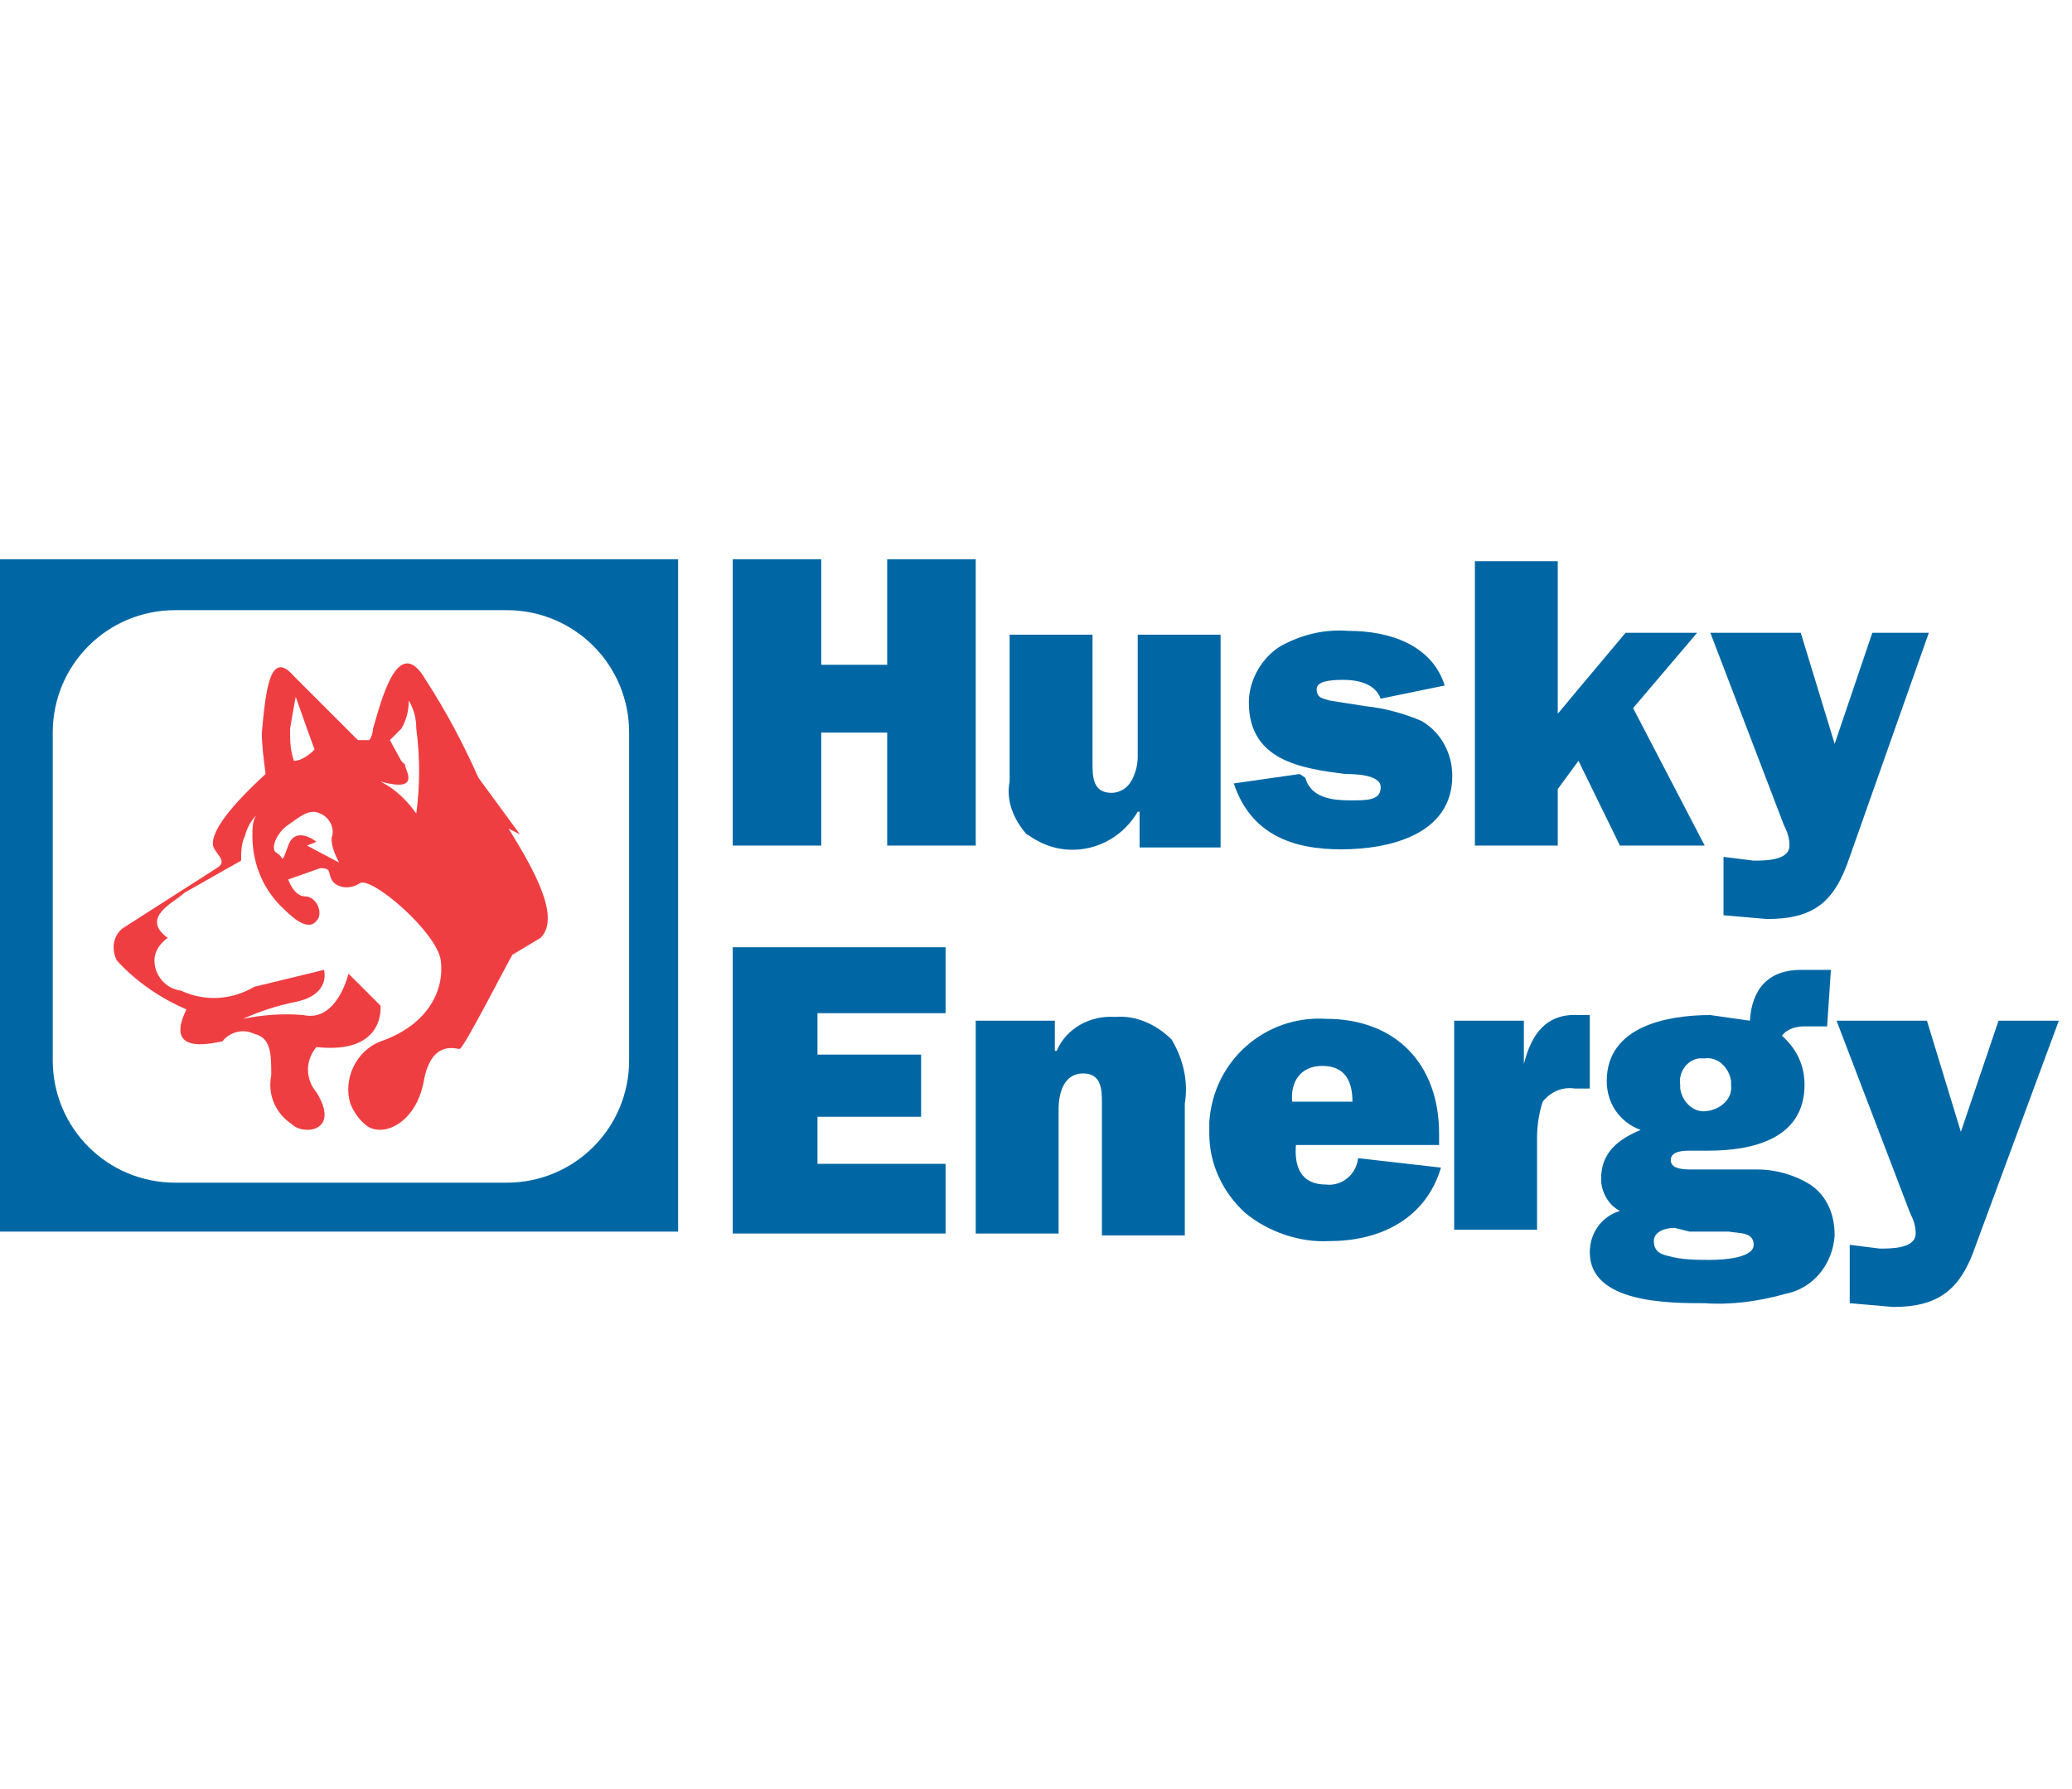
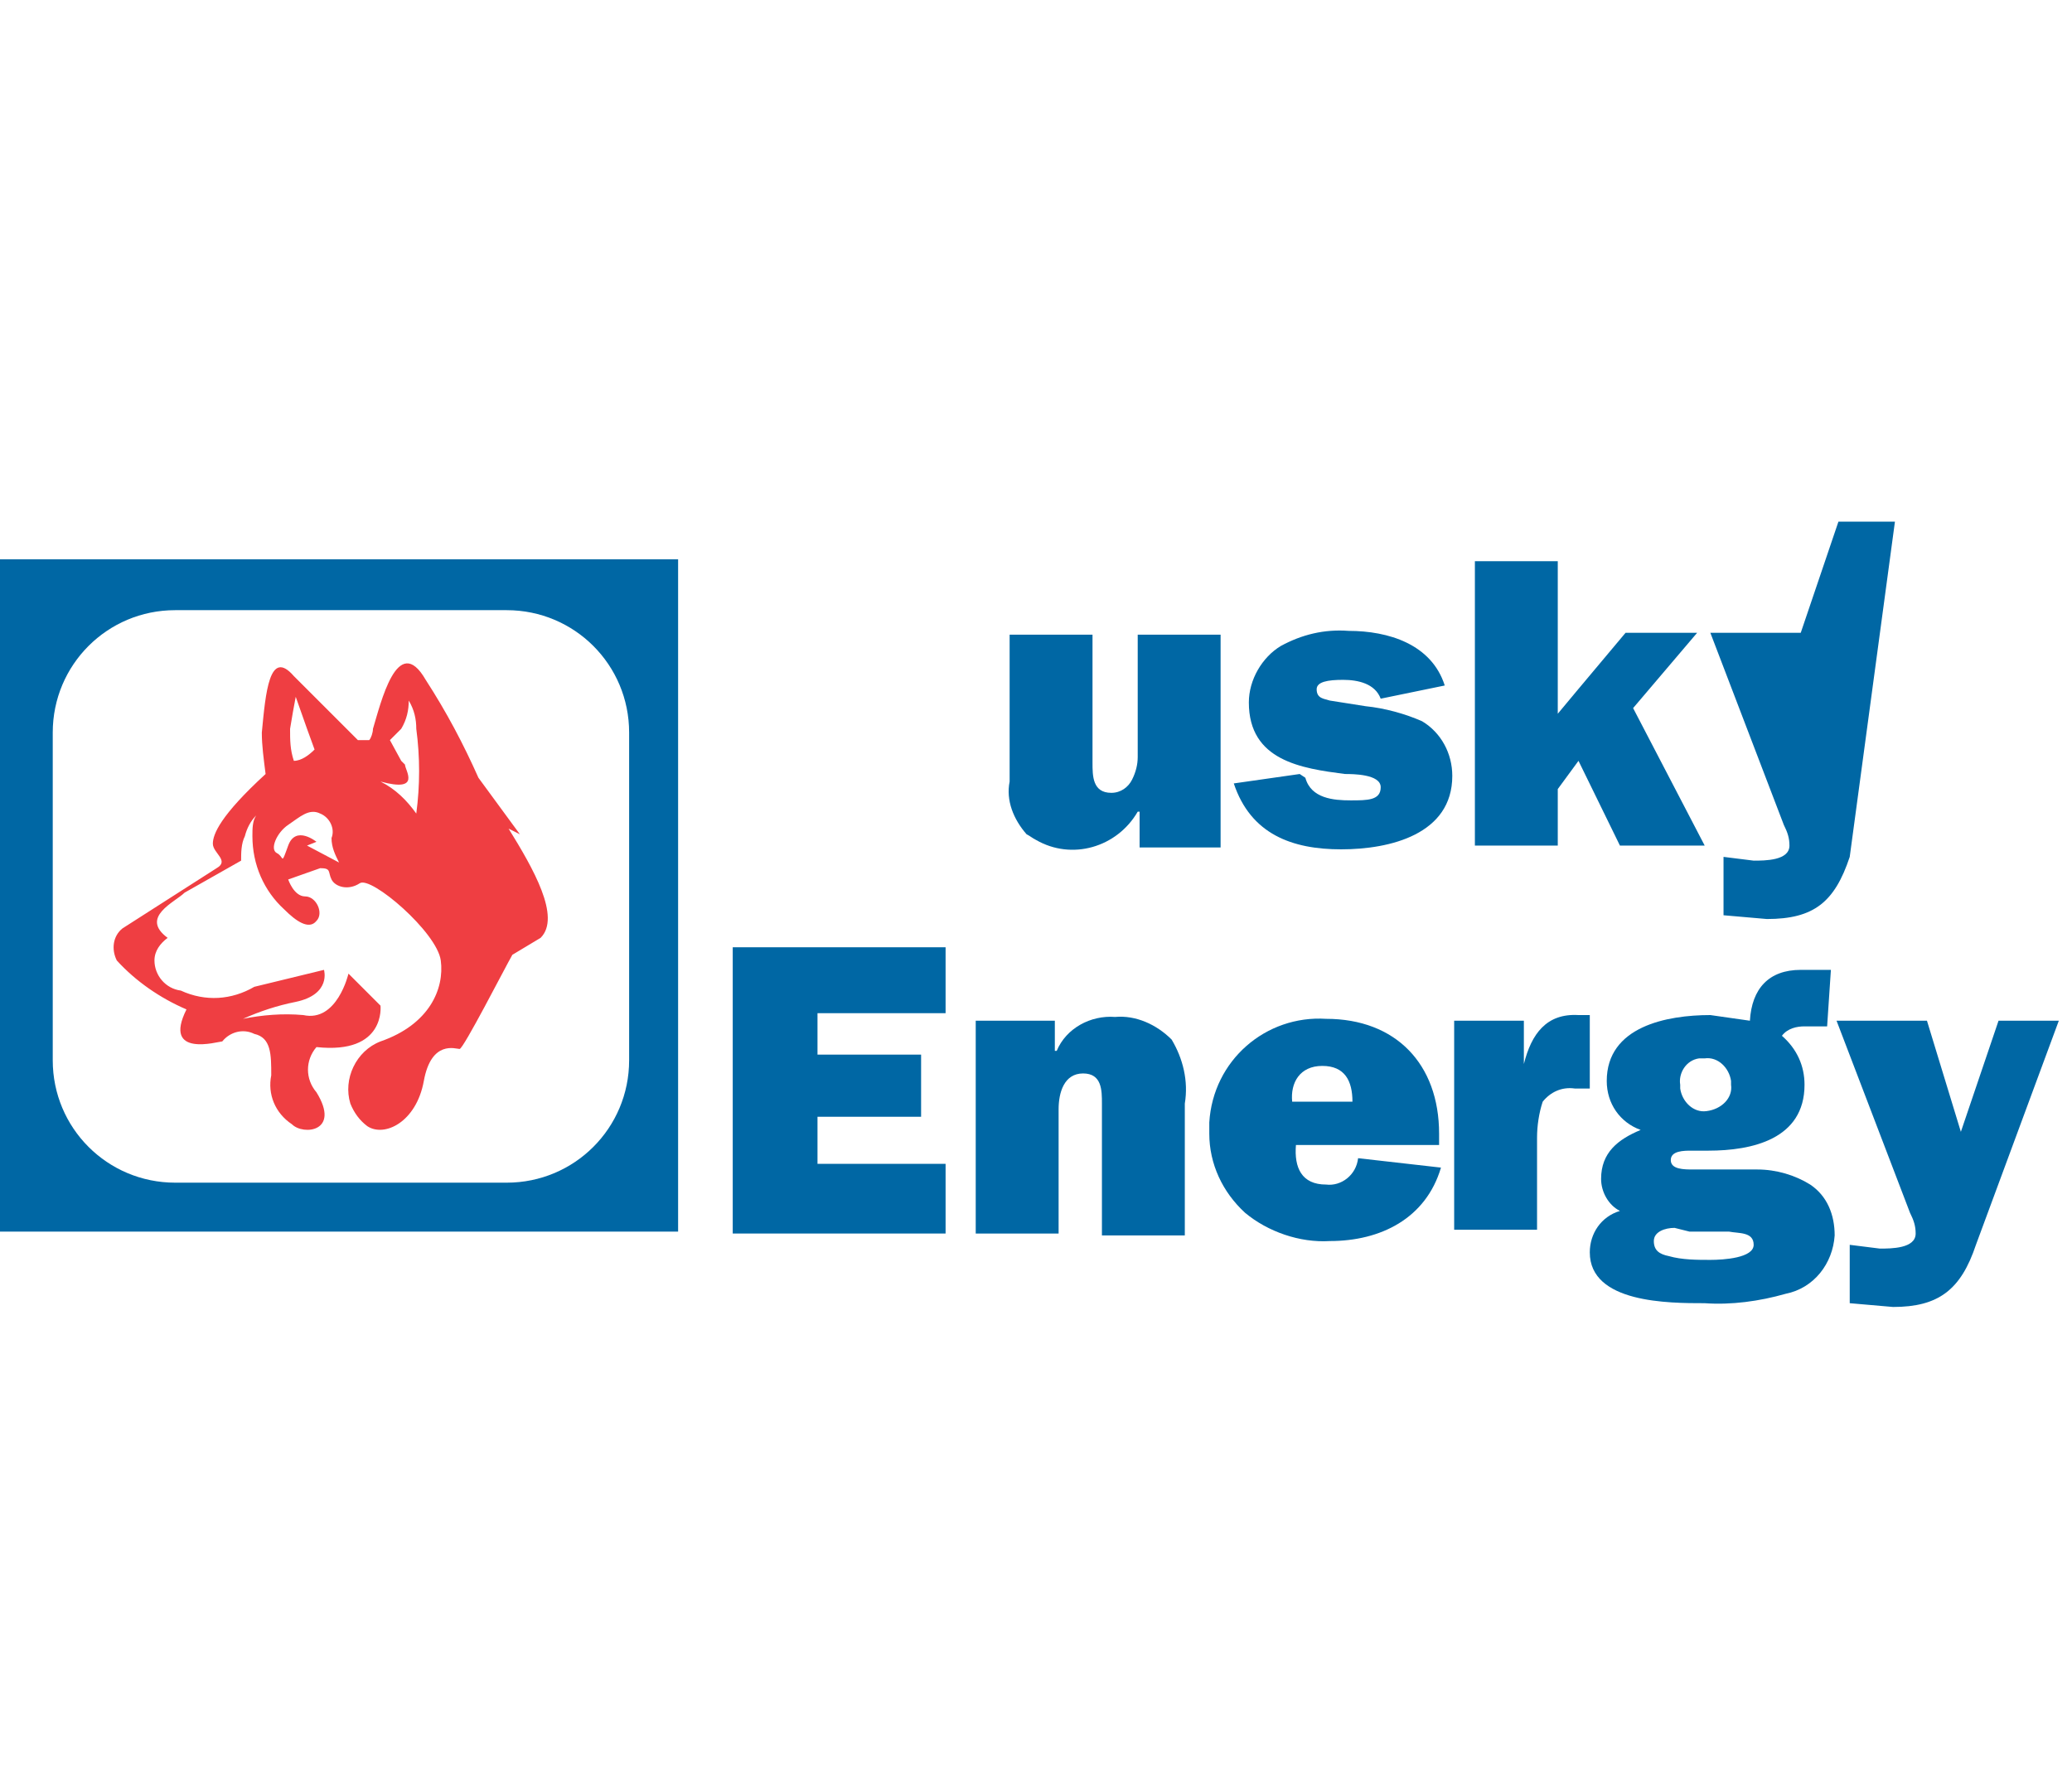
<svg xmlns="http://www.w3.org/2000/svg" version="1.1" id="Layer_1" x="0px" y="0px" viewBox="0 0 110 95" style="enable-background:new 0 0 110 95;" xml:space="preserve">
  <style type="text/css">
	.st0{fill:#0067A4;}
	.st1{fill:#EF3E42;}
</style>
  <title>Logo-Husky</title>
-   <polygon class="st0" points="51.8,44.9 47.1,44.9 47.1,38.9 43.6,38.9 43.6,44.9 38.9,44.9 38.9,29.7 43.6,29.7 43.6,35.3   47.1,35.3 47.1,29.7 51.8,29.7 51.8,44.9 " />
  <path class="st0" d="M60.5,45v-1.9h-0.1c-1.1,1.9-3.5,2.6-5.4,1.5c-0.2-0.1-0.3-0.2-0.5-0.3c-0.7-0.8-1.1-1.8-0.9-2.8v-7.8h4.4v6.8  c0,0.7,0,1.6,1,1.6c0.5,0,0.9-0.3,1.1-0.7c0.2-0.4,0.3-0.8,0.3-1.2v-6.5h4.4v11.3L60.5,45z" />
  <path class="st0" d="M69.3,41.3c0.3,1.1,1.5,1.2,2.4,1.2c0.9,0,1.6,0,1.6-0.7c0-0.7-1.5-0.7-1.9-0.7c-2.3-0.3-5.1-0.7-5.1-3.8  c0-1.2,0.7-2.4,1.7-3c1.1-0.6,2.3-0.9,3.6-0.8c2.1,0,4.4,0.7,5.1,2.9l-3.4,0.7c-0.3-0.8-1.2-1-2-1c-0.8,0-1.4,0.1-1.4,0.5  c0,0.5,0.4,0.5,0.7,0.6c0.6,0.1,1.3,0.2,1.9,0.3c1,0.1,2.1,0.4,3,0.8c1,0.6,1.6,1.7,1.6,2.9c0,3.1-3.3,3.9-5.9,3.9s-4.8-0.8-5.7-3.5  l3.5-0.5L69.3,41.3z" />
  <polygon class="st0" points="86.7,37.6 90.5,44.9 86,44.9 83.8,40.4 82.7,41.9 82.7,44.9 78.3,44.9 78.3,29.8 82.7,29.8 82.7,37.9   83.7,36.7 86.3,33.6 90.1,33.6 86.7,37.6 " />
-   <path class="st0" d="M98.2,45.5c-0.8,2.4-1.9,3.3-4.4,3.3l-2.3-0.2v-3.1l1.6,0.2c0.6,0,1.9,0,1.9-0.8c0-0.4-0.1-0.7-0.3-1.1  l-3.9-10.2h4.8l1.8,5.9l2-5.9h3L98.2,45.5L98.2,45.5z" />
+   <path class="st0" d="M98.2,45.5c-0.8,2.4-1.9,3.3-4.4,3.3l-2.3-0.2v-3.1l1.6,0.2c0.6,0,1.9,0,1.9-0.8c0-0.4-0.1-0.7-0.3-1.1  l-3.9-10.2h4.8l2-5.9h3L98.2,45.5L98.2,45.5z" />
  <polygon class="st0" points="50.2,65.5 38.9,65.5 38.9,50.3 50.2,50.3 50.2,53.8 43.4,53.8 43.4,56 48.9,56 48.9,59.3 43.4,59.3   43.4,61.8 50.2,61.8 50.2,65.5 " />
  <path class="st0" d="M56,54.2v1.6h0.1c0.5-1.2,1.8-1.9,3.1-1.8c1.1-0.1,2.2,0.4,3,1.2c0.6,1,0.9,2.2,0.7,3.4v7h-4.4v-7  c0-0.7,0-1.6-1-1.6s-1.3,1-1.3,1.9v6.6h-4.4V54.2H56z" />
  <path class="st0" d="M68.6,58.5c-0.1-1,0.4-1.9,1.6-1.9s1.6,0.8,1.6,1.9H68.6z M72.1,61.5c-0.1,0.9-0.9,1.5-1.7,1.4c0,0,0,0,0,0  c-1.3,0-1.7-0.9-1.6-2.1h7.6v-0.6c0-3.7-2.3-6.1-6-6.1c-3.2-0.2-6,2.2-6.2,5.5c0,0.2,0,0.4,0,0.6c0,1.6,0.7,3.1,1.9,4.2  c1.2,1,2.9,1.6,4.5,1.5c2.7,0,5.1-1.2,5.9-3.9L72.1,61.5L72.1,61.5z" />
  <path class="st0" d="M80.9,56.5c0.4-1.6,1.2-2.7,2.9-2.6h0.6v3.9h-0.8c-0.7-0.1-1.3,0.2-1.7,0.7c-0.2,0.6-0.3,1.3-0.3,1.9v4.9h-4.4  V54.2h3.7V56.5z" />
  <path class="st0" d="M90.6,59c-0.7,0.1-1.3-0.5-1.4-1.2c0-0.1,0-0.1,0-0.2c-0.1-0.6,0.3-1.3,1-1.4c0.1,0,0.2,0,0.3,0  c0.7-0.1,1.3,0.5,1.4,1.2c0,0.1,0,0.1,0,0.2C92,58.3,91.4,58.9,90.6,59C90.7,59,90.7,59,90.6,59z M89.9,62.1c-0.5,0-1.2,0-1.2-0.5  c0-0.5,0.7-0.5,1.1-0.5h0.9c2.3,0,5.1-0.6,5.1-3.5c0-1-0.4-1.9-1.2-2.6c0.3-0.4,0.8-0.5,1.2-0.5H97l0.2-3h-1.6c-1.7,0-2.6,1-2.7,2.7  l-2.1-0.3c-2.3,0-5.5,0.6-5.5,3.5c0,1.2,0.7,2.2,1.8,2.6c-1.2,0.5-2.1,1.2-2.1,2.6c0,0.7,0.4,1.4,1,1.7c-1,0.3-1.6,1.2-1.6,2.2  c0,2.7,4.2,2.7,6.1,2.7c1.4,0.1,2.9-0.1,4.3-0.5c1.5-0.3,2.5-1.6,2.6-3.1c0-1.1-0.4-2.1-1.3-2.7c-0.8-0.5-1.8-0.8-2.8-0.8L89.9,62.1  z M89.7,65.4h2.1c0.5,0.1,1.3,0,1.3,0.7c0,0.7-1.6,0.8-2.3,0.8c-0.7,0-1.5,0-2.2-0.2c-0.5-0.1-0.8-0.3-0.8-0.8  c0-0.5,0.6-0.7,1.1-0.7L89.7,65.4z" />
  <path class="st0" d="M104.9,66.1c-0.8,2.4-2,3.3-4.4,3.3l-2.3-0.2v-3.1l1.6,0.2c0.6,0,1.9,0,1.9-0.8c0-0.4-0.1-0.7-0.3-1.1  l-3.9-10.2h4.8l1.8,5.9l2-5.9h3.2L104.9,66.1L104.9,66.1z" />
  <path class="st1" d="M27.6,44.3l-2.2-3c-0.8-1.8-1.7-3.5-2.8-5.2c-1.5-2.6-2.4,1.3-2.8,2.6c0,0.2-0.1,0.5-0.2,0.6h-0.6l-0.6-0.6  l-2.8-2.8c-1.3-1.5-1.5,0.9-1.7,3c0,0.7,0.1,1.4,0.2,2.2c-2.4,2.2-2.8,3.2-2.8,3.7s0.9,0.9,0.2,1.3l-5,3.2C6,49.7,5.9,50.4,6.2,51  c1,1.1,2.3,2,3.7,2.6c-1.3,2.6,1.7,1.7,1.9,1.7c0.4-0.5,1.1-0.7,1.7-0.4c0.9,0.2,0.9,1.1,0.9,2.2c-0.2,1,0.2,2,1.1,2.6  c0.6,0.6,2.6,0.4,1.3-1.7c-0.6-0.7-0.6-1.7,0-2.4c3.7,0.4,3.4-2.2,3.4-2.2l-1.7-1.7c0,0-0.6,2.6-2.4,2.2c-1.1-0.1-2.2,0-3.2,0.2  c0.9-0.4,1.8-0.7,2.8-0.9c1.9-0.4,1.5-1.7,1.5-1.7l-3.7,0.9c-1.2,0.7-2.6,0.8-3.9,0.2c-0.8-0.1-1.4-0.8-1.4-1.6  c0-0.5,0.3-0.9,0.7-1.2c-1.5-1.1,0.4-1.9,0.9-2.4l3-1.7c0-0.4,0-0.9,0.2-1.3c0.1-0.4,0.3-0.8,0.6-1.1c-0.2,0.3-0.2,0.7-0.2,1.1  c0,1.5,0.6,2.9,1.7,3.9c0.6,0.6,1.3,1.1,1.7,0.6c0.4-0.4,0-1.3-0.6-1.3s-0.9-0.9-0.9-0.9l1.7-0.6c0.6,0,0.4,0.2,0.6,0.6  c0.2,0.4,0.9,0.6,1.5,0.2c0.6-0.4,4.1,2.6,4.3,4.1s-0.6,3.4-3.2,4.3c-1.3,0.5-2,2-1.6,3.3c0.2,0.5,0.5,0.9,0.9,1.2  c0.9,0.6,2.6-0.2,3-2.4s1.7-1.7,1.9-1.7s2.4-4.3,2.8-5l1.5-0.9c1.1-1.1-0.4-3.7-1.7-5.8L27.6,44.3z M21.3,40.4l-0.6-1.1l0.6-0.6  c0.3-0.5,0.4-1,0.4-1.5c0.3,0.5,0.4,1,0.4,1.5c0.2,1.5,0.2,3,0,4.5c-0.5-0.7-1.1-1.3-1.9-1.7c2.2,0.6,1.3-0.6,1.3-0.9L21.3,40.4z   M15.7,37l0.6,1.7l0.4,1.1c-0.3,0.3-0.7,0.6-1.1,0.6c-0.2-0.6-0.2-1.1-0.2-1.7C15.5,38.1,15.6,37.5,15.7,37z M16.8,44.7  c0,0-1.1-0.9-1.5,0.2c-0.4,1.1-0.2,0.6-0.6,0.4c-0.4-0.2,0-1.1,0.6-1.5s1.1-0.9,1.7-0.6c0.5,0.2,0.8,0.8,0.6,1.3  c0,0.5,0.2,0.9,0.4,1.3l-1.7-0.9L16.8,44.7z" />
  <path class="st0" d="M0,29.7h36v35.7H0V29.7z M26.9,62.8c3.6,0,6.5-2.9,6.5-6.5V38.9c0-3.6-2.9-6.5-6.5-6.5H9.3  c-3.6,0-6.5,2.9-6.5,6.5v17.4c0,3.6,2.9,6.5,6.5,6.5H26.9z" />
</svg>